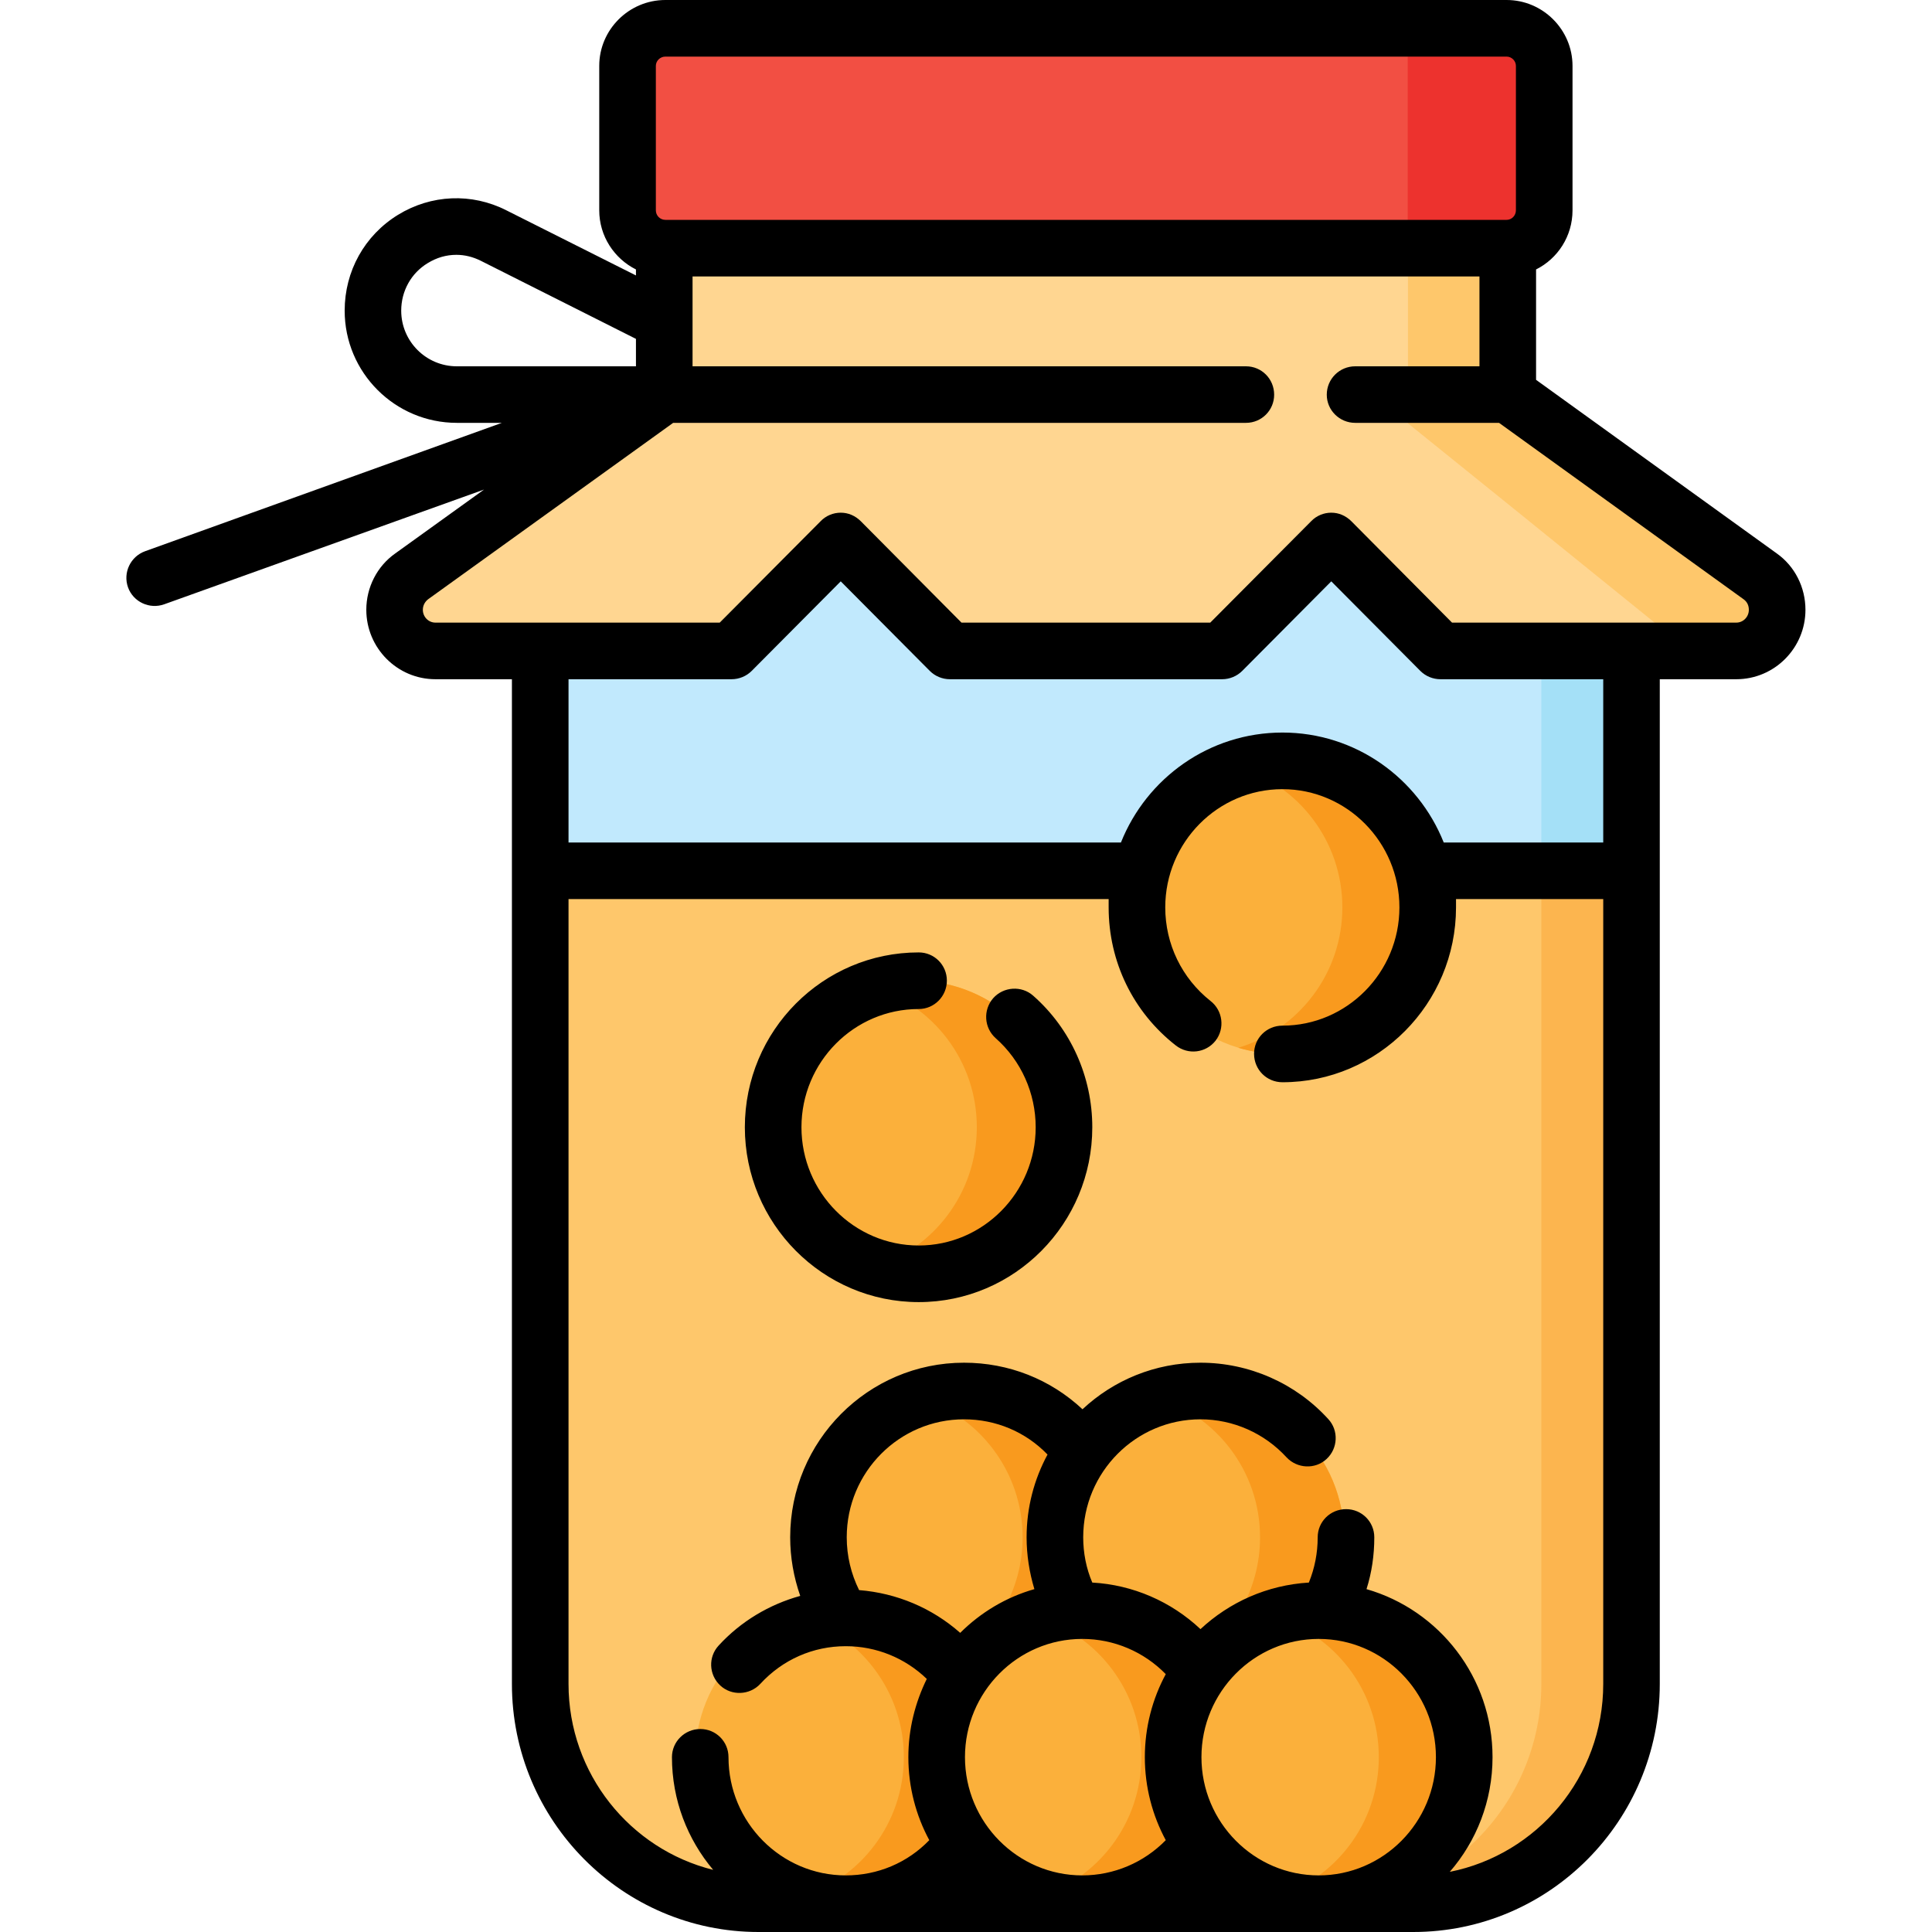
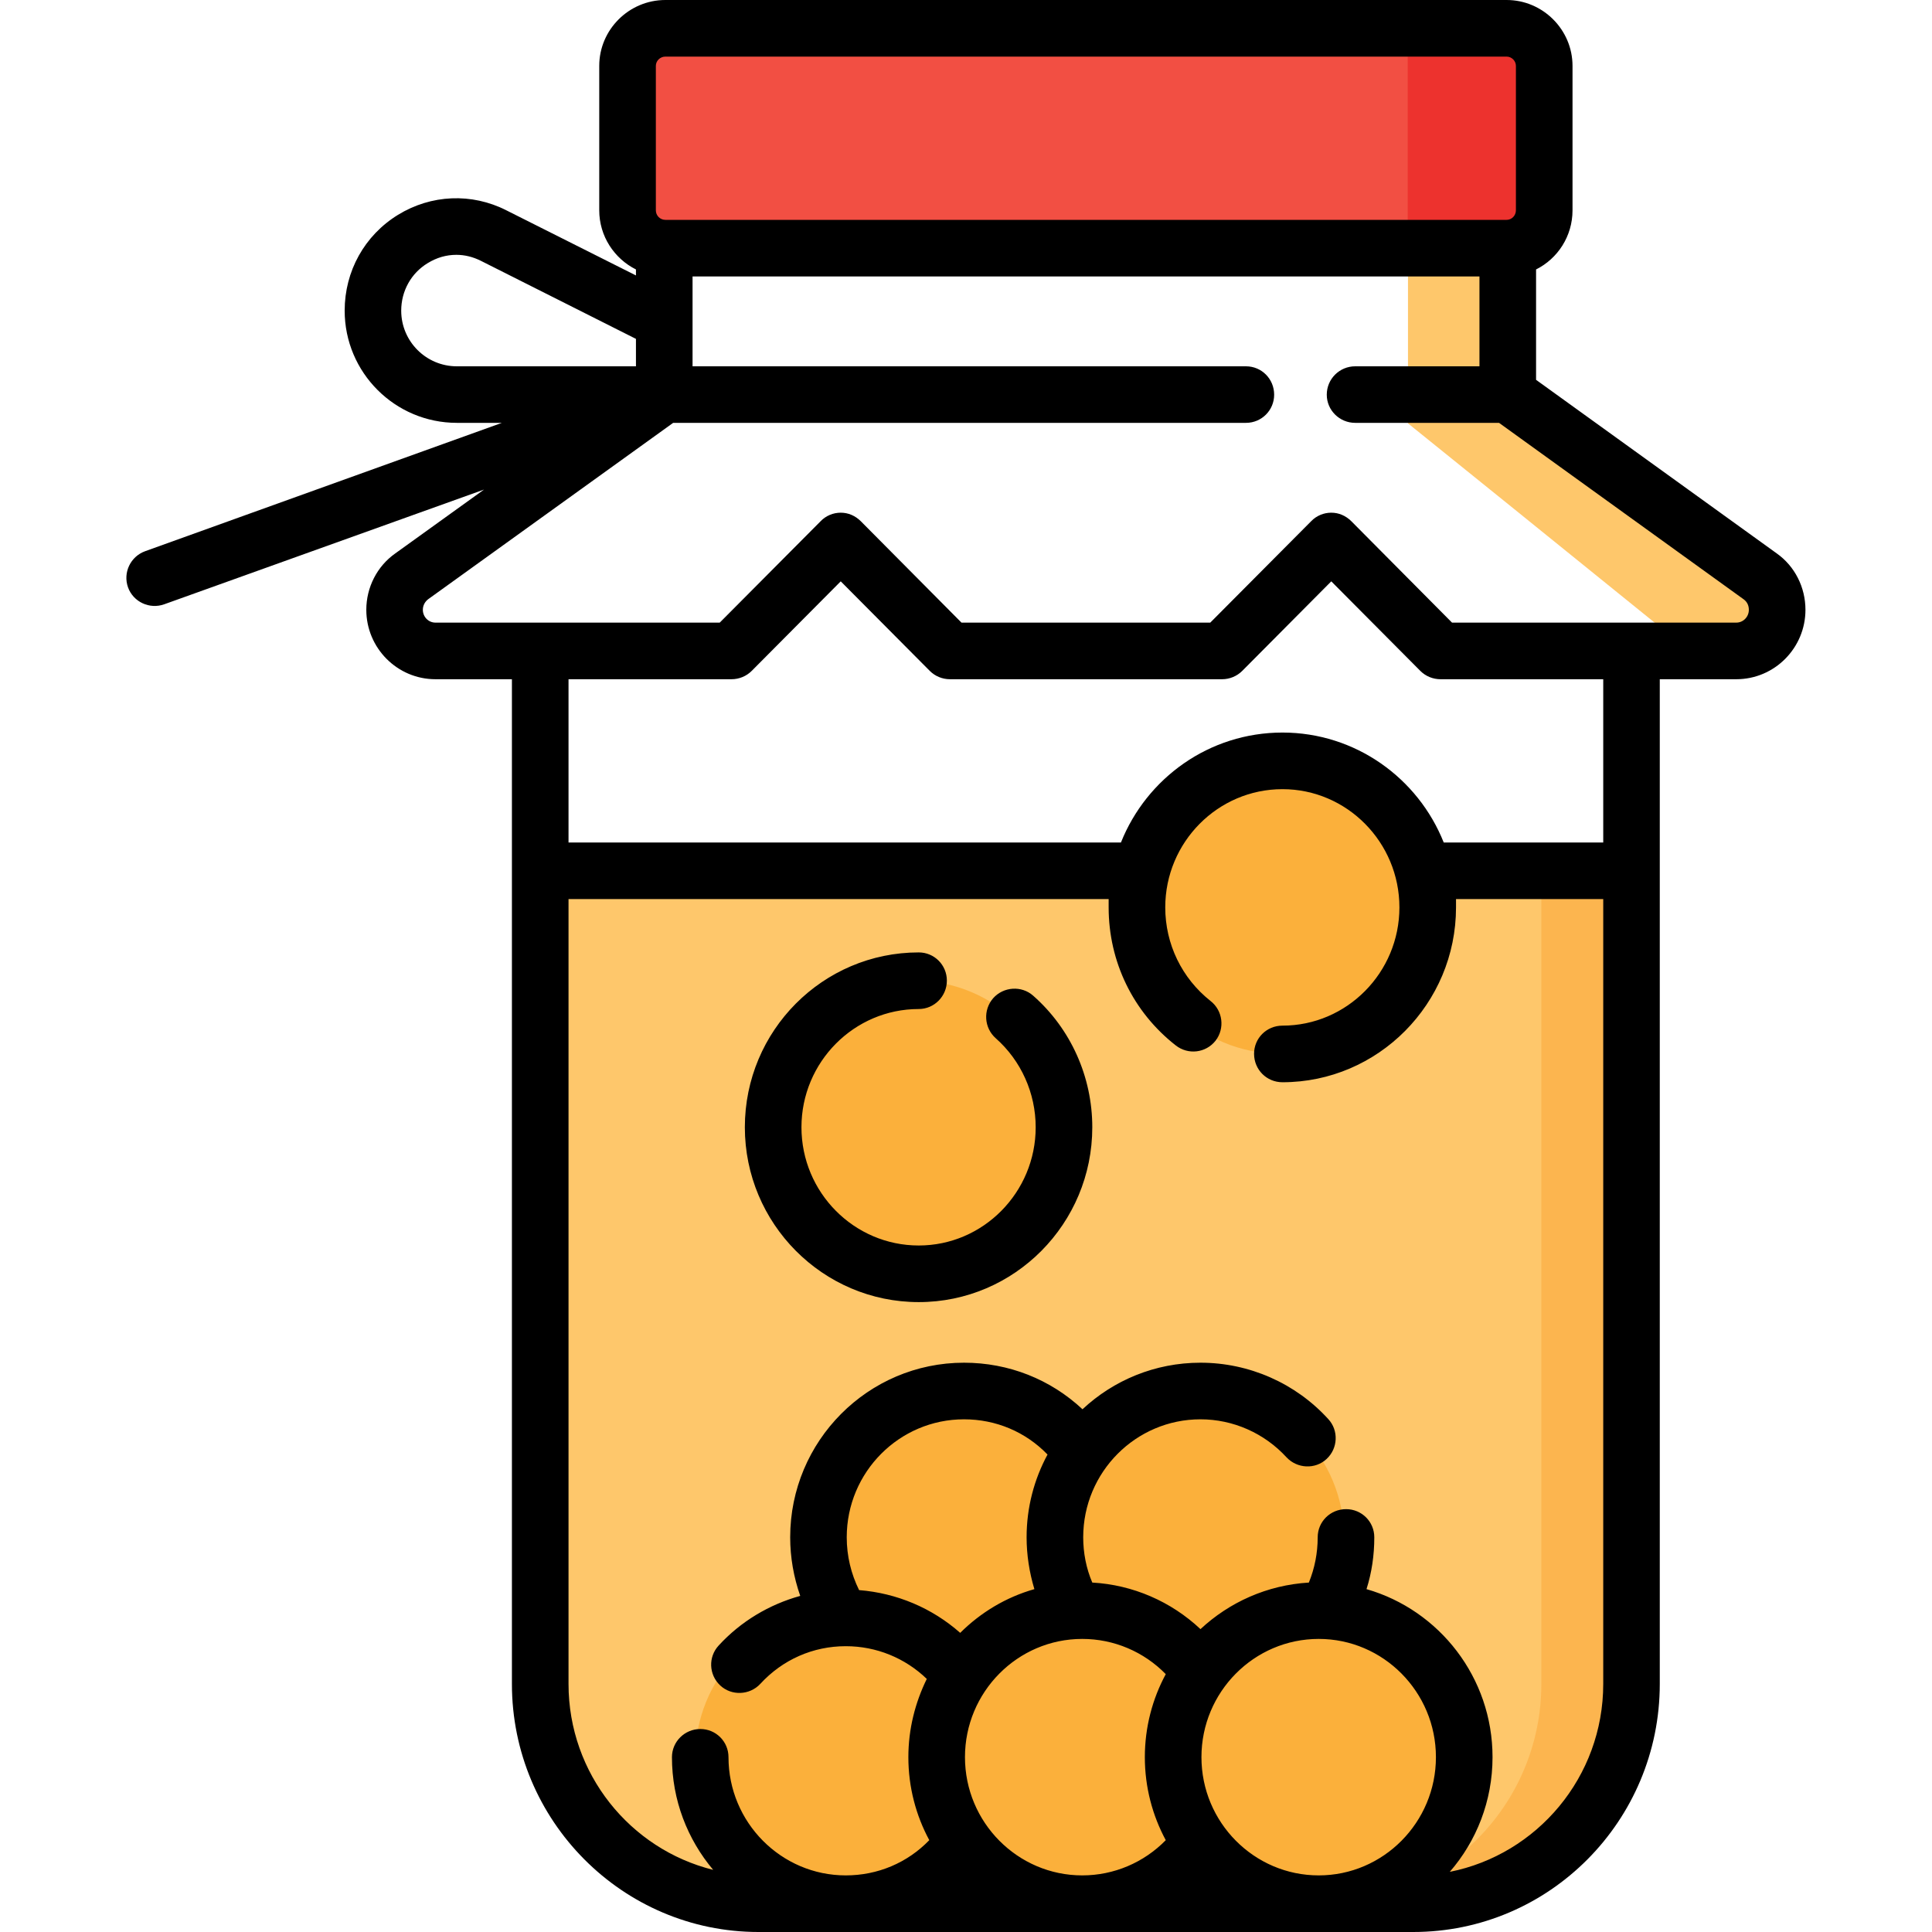
<svg xmlns="http://www.w3.org/2000/svg" width="30px" height="30px" viewBox="0 0 30 30" version="1.1">
  <g id="surface1">
-     <path style=" stroke:none;fill-rule:nonzero;fill:rgb(75.686%,91.373%,99.216%);fill-opacity:1;" d="M 25.324 8.418 L 25.324 26.043 C 25.324 27.988 23.75 29.559 21.809 29.559 L 11.816 29.559 C 9.875 29.559 8.301 27.988 8.301 26.043 L 8.301 8.418 C 8.301 8.098 8.562 7.832 8.887 7.832 L 24.738 7.832 C 25.062 7.832 25.324 8.098 25.324 8.418 Z M 25.324 8.418 " />
-     <path style=" stroke:none;fill-rule:nonzero;fill:rgb(64.314%,87.843%,96.863%);fill-opacity:1;" d="M 25.324 8.402 L 25.324 26.148 C 25.324 28.031 23.801 29.559 21.922 29.559 L 20.531 29.559 C 22.41 29.559 23.934 28.031 23.934 26.148 L 23.934 8.402 C 23.934 8.09 23.68 7.832 23.367 7.832 L 24.758 7.832 C 25.07 7.832 25.324 8.09 25.324 8.402 Z M 25.324 8.402 " />
    <path style=" stroke:none;fill-rule:nonzero;fill:rgb(99.608%,78.039%,41.961%);fill-opacity:1;" d="M 25.324 13.52 L 25.324 26.148 C 25.324 28.031 23.801 29.559 21.922 29.559 L 11.707 29.559 C 9.824 29.559 8.301 28.031 8.301 26.148 L 8.301 13.52 Z M 25.324 13.52 " />
    <path style=" stroke:none;fill-rule:nonzero;fill:rgb(98.824%,70.98%,30.98%);fill-opacity:1;" d="M 25.324 13.52 L 25.324 26.148 C 25.324 28.031 23.801 29.559 21.922 29.559 L 20.531 29.559 C 22.41 29.559 23.934 28.031 23.934 26.148 L 23.934 13.52 Z M 25.324 13.52 " />
    <path style=" stroke:none;fill-rule:nonzero;fill:rgb(98.431%,69.02%,23.137%);fill-opacity:1;" d="M 11.934 17.504 C 11.934 16.246 12.949 15.227 14.203 15.227 C 15.457 15.227 16.473 16.246 16.473 17.504 C 16.473 18.758 15.457 19.777 14.203 19.777 C 12.949 19.777 11.934 18.758 11.934 17.504 Z M 19.879 16.363 C 21.129 16.363 22.148 15.348 22.148 14.09 C 22.148 12.832 21.129 11.816 19.879 11.816 C 18.625 11.816 17.609 12.832 17.609 14.09 C 17.609 15.348 18.625 16.363 19.879 16.363 Z M 20.562 25.012 C 20.758 24.68 20.871 24.289 20.871 23.871 C 20.871 22.617 19.855 21.598 18.602 21.598 C 17.84 21.598 17.168 21.973 16.758 22.547 C 16.344 21.973 15.672 21.598 14.914 21.598 C 13.66 21.598 12.641 22.617 12.641 23.871 C 12.641 24.289 12.754 24.68 12.949 25.012 C 11.75 25.074 10.797 26.07 10.797 27.285 C 10.797 28.543 11.816 29.559 13.066 29.559 C 13.828 29.559 14.5 29.188 14.914 28.609 C 15.324 29.188 15.996 29.559 16.758 29.559 C 17.516 29.559 18.188 29.188 18.602 28.609 C 19.012 29.188 19.684 29.559 20.445 29.559 C 21.699 29.559 22.715 28.543 22.715 27.285 C 22.715 26.07 21.762 25.074 20.562 25.012 Z M 20.562 25.012 " />
-     <path style=" stroke:none;fill-rule:nonzero;fill:rgb(97.647%,60.392%,11.765%);fill-opacity:1;" d="M 15.168 17.504 C 15.168 16.473 14.488 15.605 13.551 15.324 C 13.758 15.262 13.977 15.227 14.203 15.227 C 15.457 15.227 16.473 16.246 16.473 17.504 C 16.473 18.758 15.457 19.777 14.203 19.777 C 13.977 19.777 13.758 19.742 13.551 19.684 C 14.488 19.402 15.168 18.531 15.168 17.504 Z M 19.227 16.27 C 19.434 16.332 19.652 16.363 19.879 16.363 C 21.129 16.363 22.148 15.348 22.148 14.09 C 22.148 12.832 21.129 11.816 19.879 11.816 C 19.652 11.816 19.434 11.848 19.227 11.91 C 20.16 12.191 20.844 13.059 20.844 14.09 C 20.844 15.121 20.16 15.988 19.227 16.27 Z M 20.562 25.012 C 20.758 24.68 20.871 24.289 20.871 23.871 C 20.871 22.617 19.855 21.598 18.602 21.598 C 18.375 21.598 18.156 21.633 17.949 21.695 C 18.883 21.973 19.566 22.844 19.566 23.871 C 19.566 24.691 19.133 25.41 18.484 25.812 C 18.066 25.32 17.449 25.012 16.758 25.012 C 16.707 25.012 16.66 25.012 16.609 25.016 C 16.621 25.016 16.629 25.016 16.637 25.012 C 16.441 24.68 16.332 24.289 16.332 23.871 C 16.332 23.379 16.488 22.922 16.758 22.547 C 16.344 21.973 15.672 21.598 14.914 21.598 C 14.688 21.598 14.469 21.633 14.262 21.695 C 15.195 21.973 15.879 22.844 15.879 23.871 C 15.879 24.691 15.445 25.41 14.797 25.812 C 14.379 25.32 13.762 25.012 13.066 25.012 C 12.84 25.012 12.621 25.043 12.418 25.105 C 13.352 25.387 14.035 26.258 14.035 27.285 C 14.035 28.316 13.352 29.184 12.418 29.465 C 12.625 29.527 12.84 29.562 13.066 29.562 C 13.828 29.562 14.5 29.188 14.914 28.609 C 14.645 28.238 14.488 27.781 14.488 27.285 C 14.488 26.863 14.602 26.473 14.801 26.133 C 14.82 26.098 14.844 26.062 14.867 26.027 C 14.867 26.023 14.871 26.023 14.871 26.02 C 15.16 25.586 15.598 25.258 16.105 25.105 C 17.039 25.387 17.723 26.258 17.723 27.285 C 17.723 28.316 17.039 29.184 16.105 29.465 C 16.312 29.527 16.531 29.562 16.758 29.562 C 17.516 29.562 18.188 29.188 18.602 28.609 C 18.332 28.238 18.176 27.781 18.176 27.285 C 18.176 26.867 18.289 26.473 18.488 26.133 C 18.512 26.098 18.562 26.016 18.566 26.012 C 18.855 25.582 19.289 25.258 19.793 25.105 C 20.73 25.387 21.41 26.258 21.41 27.285 C 21.41 28.316 20.73 29.184 19.793 29.465 C 20 29.527 20.219 29.562 20.445 29.562 C 21.699 29.562 22.715 28.543 22.715 27.285 C 22.715 26.07 21.762 25.074 20.562 25.012 Z M 20.562 25.012 " />
-     <path style=" stroke:none;fill-rule:nonzero;fill:rgb(100%,83.922%,56.863%);fill-opacity:1;" d="M 27.332 8.949 C 27.5 9.07 27.598 9.262 27.598 9.469 C 27.598 9.82 27.312 10.109 26.961 10.109 L 22.34 10.109 L 20.641 8.402 L 18.938 10.109 L 14.691 10.109 L 12.988 8.402 L 11.285 10.109 L 6.668 10.109 C 6.312 10.109 6.027 9.824 6.027 9.469 C 6.027 9.262 6.129 9.07 6.297 8.949 L 10.227 6.129 L 10.234 6.129 L 10.234 2.145 L 23.391 2.145 L 23.391 6.129 L 23.398 6.129 Z M 27.332 8.949 " />
    <path style=" stroke:none;fill-rule:nonzero;fill:rgb(99.608%,78.039%,41.961%);fill-opacity:1;" d="M 27.598 9.469 C 27.598 9.824 27.312 10.109 26.961 10.109 L 26.238 10.109 C 24.336 8.57 22.191 6.836 21.863 6.574 L 21.863 2.145 L 23.391 2.145 L 23.391 6.129 L 23.398 6.129 L 27.332 8.949 C 27.5 9.07 27.598 9.262 27.598 9.469 Z M 27.598 9.469 " />
    <path style=" stroke:none;fill-rule:nonzero;fill:rgb(94.902%,30.98%,26.275%);fill-opacity:1;" d="M 23.961 1.023 L 23.961 3.266 C 23.961 3.59 23.699 3.852 23.375 3.852 L 10.25 3.852 C 9.926 3.852 9.664 3.59 9.664 3.266 L 9.664 1.023 C 9.664 0.703 9.926 0.438 10.25 0.438 L 23.375 0.438 C 23.699 0.438 23.961 0.703 23.961 1.023 Z M 23.961 1.023 " />
    <path style=" stroke:none;fill-rule:nonzero;fill:rgb(92.941%,19.608%,18.039%);fill-opacity:1;" d="M 23.961 1.008 L 23.961 3.285 C 23.961 3.598 23.707 3.852 23.395 3.852 L 21.859 3.852 L 21.859 0.438 L 23.395 0.438 C 23.707 0.438 23.961 0.695 23.961 1.008 Z M 23.961 1.008 " />
    <path style=" stroke:none;fill-rule:nonzero;fill:rgb(0%,0%,0%);fill-opacity:1;" d="M 27.59 8.594 L 23.852 5.898 L 23.852 4.184 C 24.188 4.016 24.418 3.668 24.418 3.266 L 24.418 1.023 C 24.418 0.461 23.957 0 23.395 0 L 10.332 0 C 9.766 0 9.305 0.461 9.305 1.023 L 9.305 3.266 C 9.305 3.668 9.539 4.016 9.875 4.184 L 9.875 4.277 L 7.863 3.266 C 7.324 2.992 6.695 3.02 6.18 3.336 C 5.66 3.656 5.352 4.211 5.352 4.824 C 5.352 5.785 6.133 6.566 7.094 6.566 L 7.793 6.566 L 2.254 8.559 C 2.027 8.641 1.906 8.891 1.988 9.121 C 2.07 9.348 2.324 9.465 2.551 9.383 L 7.516 7.602 L 6.137 8.594 C 5.855 8.793 5.688 9.121 5.688 9.469 C 5.688 10.062 6.168 10.547 6.762 10.547 L 7.949 10.547 L 7.949 26.148 C 7.949 28.273 9.668 30 11.777 30 L 21.945 30 C 24.059 30 25.773 28.273 25.773 26.148 L 25.773 10.547 L 26.961 10.547 C 27.555 10.547 28.035 10.062 28.035 9.469 C 28.035 9.121 27.871 8.793 27.59 8.594 Z M 10.184 1.023 C 10.184 0.945 10.25 0.879 10.332 0.879 L 23.395 0.879 C 23.473 0.879 23.539 0.945 23.539 1.023 L 23.539 3.266 C 23.539 3.348 23.473 3.414 23.395 3.414 L 10.332 3.414 C 10.25 3.414 10.184 3.348 10.184 3.266 Z M 7.094 5.688 C 6.617 5.688 6.23 5.301 6.23 4.824 C 6.23 4.52 6.383 4.242 6.641 4.086 C 6.781 4 6.93 3.957 7.086 3.957 C 7.215 3.957 7.344 3.988 7.469 4.051 L 9.875 5.262 L 9.875 5.688 C 9.875 5.688 7.094 5.688 7.094 5.688 Z M 16.062 24.676 C 15.621 24.801 15.227 25.039 14.91 25.355 C 14.473 24.969 13.926 24.738 13.34 24.691 C 13.215 24.438 13.148 24.16 13.148 23.871 C 13.148 22.859 13.965 22.039 14.969 22.039 C 15.465 22.039 15.926 22.234 16.266 22.586 C 16.059 22.969 15.941 23.406 15.941 23.871 C 15.941 24.145 15.984 24.418 16.062 24.676 Z M 18.102 28.574 C 17.762 28.922 17.297 29.121 16.805 29.121 C 15.801 29.121 14.984 28.297 14.984 27.285 C 14.984 26.273 15.801 25.449 16.805 25.449 C 17.297 25.449 17.762 25.648 18.102 25.996 C 17.895 26.379 17.777 26.82 17.777 27.285 C 17.777 27.75 17.895 28.191 18.102 28.574 Z M 20.477 29.121 C 19.473 29.121 18.656 28.297 18.656 27.285 C 18.656 26.273 19.473 25.449 20.477 25.449 C 21.48 25.449 22.297 26.273 22.297 27.285 C 22.297 28.297 21.48 29.121 20.477 29.121 Z M 24.895 26.148 C 24.895 27.594 23.867 28.797 22.512 29.066 C 22.926 28.59 23.176 27.965 23.176 27.285 C 23.176 26.047 22.348 25 21.219 24.676 C 21.301 24.418 21.34 24.148 21.34 23.871 C 21.34 23.629 21.145 23.434 20.902 23.434 C 20.656 23.434 20.461 23.629 20.461 23.871 C 20.461 24.117 20.414 24.352 20.324 24.574 C 19.676 24.613 19.09 24.879 18.641 25.297 C 18.184 24.867 17.59 24.609 16.961 24.574 C 16.867 24.355 16.82 24.113 16.82 23.871 C 16.82 22.859 17.637 22.039 18.641 22.039 C 19.148 22.039 19.633 22.254 19.977 22.629 C 20.141 22.805 20.422 22.82 20.598 22.656 C 20.777 22.492 20.789 22.211 20.625 22.035 C 20.117 21.477 19.395 21.16 18.641 21.16 C 17.934 21.16 17.289 21.434 16.809 21.883 C 16.312 21.418 15.664 21.16 14.969 21.16 C 13.48 21.16 12.27 22.375 12.27 23.871 C 12.27 24.184 12.324 24.488 12.426 24.781 C 11.945 24.914 11.504 25.176 11.16 25.551 C 10.996 25.727 11.004 26.004 11.184 26.172 C 11.359 26.336 11.641 26.324 11.805 26.148 C 12.152 25.77 12.625 25.562 13.133 25.562 C 13.609 25.562 14.055 25.746 14.391 26.07 C 14.211 26.438 14.105 26.848 14.105 27.285 C 14.105 27.75 14.223 28.191 14.43 28.574 C 14.09 28.926 13.629 29.121 13.133 29.121 C 12.129 29.121 11.312 28.297 11.312 27.285 C 11.312 27.043 11.117 26.848 10.875 26.848 C 10.633 26.848 10.434 27.043 10.434 27.285 C 10.434 27.953 10.676 28.562 11.074 29.035 C 9.785 28.715 8.828 27.543 8.828 26.148 L 8.828 13.961 L 17.215 13.961 C 17.215 14.004 17.215 14.047 17.215 14.09 C 17.215 14.934 17.594 15.715 18.258 16.234 C 18.449 16.383 18.723 16.352 18.875 16.16 C 19.023 15.969 18.988 15.691 18.797 15.543 C 18.352 15.191 18.094 14.66 18.094 14.09 C 18.094 13.078 18.91 12.254 19.914 12.254 C 20.914 12.254 21.73 13.078 21.73 14.09 C 21.73 15.102 20.914 15.926 19.914 15.926 C 19.668 15.926 19.473 16.121 19.473 16.363 C 19.473 16.609 19.668 16.805 19.914 16.805 C 21.398 16.805 22.609 15.586 22.609 14.09 C 22.609 14.047 22.609 14.004 22.609 13.961 L 24.895 13.961 Z M 24.895 13.082 L 22.418 13.082 C 22.02 12.082 21.047 11.375 19.914 11.375 C 18.777 11.375 17.805 12.082 17.406 13.082 L 8.828 13.082 L 8.828 10.547 L 11.359 10.547 C 11.477 10.547 11.59 10.5 11.672 10.418 L 13.055 9.027 L 14.438 10.418 C 14.52 10.5 14.633 10.547 14.75 10.547 L 18.977 10.547 C 19.094 10.547 19.207 10.5 19.289 10.418 L 20.672 9.027 L 22.055 10.418 C 22.137 10.5 22.25 10.547 22.367 10.547 L 24.895 10.547 Z M 26.961 9.668 L 22.547 9.668 L 20.984 8.094 C 20.898 8.008 20.789 7.961 20.672 7.961 C 20.555 7.961 20.441 8.008 20.359 8.094 L 18.793 9.668 L 14.93 9.668 L 13.367 8.094 C 13.281 8.008 13.172 7.961 13.055 7.961 C 12.938 7.961 12.824 8.008 12.742 8.094 L 11.176 9.668 L 6.762 9.668 C 6.652 9.668 6.566 9.578 6.566 9.469 C 6.566 9.402 6.598 9.344 6.648 9.305 L 10.453 6.566 L 19.348 6.566 C 19.59 6.566 19.785 6.371 19.785 6.129 C 19.785 5.883 19.59 5.688 19.348 5.688 L 10.754 5.688 L 10.754 4.293 L 22.973 4.293 L 22.973 5.688 L 21.043 5.688 C 20.801 5.688 20.602 5.883 20.602 6.129 C 20.602 6.371 20.801 6.566 21.043 6.566 L 23.277 6.566 L 27.074 9.305 C 27.129 9.344 27.156 9.402 27.156 9.469 C 27.156 9.578 27.07 9.668 26.961 9.668 Z M 16.961 17.504 C 16.961 19 15.754 20.219 14.266 20.219 C 12.777 20.219 11.566 19 11.566 17.504 C 11.566 16.004 12.777 14.789 14.266 14.789 C 14.508 14.789 14.703 14.984 14.703 15.227 C 14.703 15.469 14.508 15.668 14.266 15.668 C 13.262 15.668 12.445 16.492 12.445 17.504 C 12.445 18.516 13.262 19.34 14.266 19.34 C 15.266 19.34 16.082 18.516 16.082 17.504 C 16.082 16.973 15.855 16.469 15.461 16.121 C 15.281 15.961 15.262 15.684 15.422 15.5 C 15.582 15.32 15.863 15.301 16.043 15.461 C 16.629 15.977 16.961 16.723 16.961 17.504 Z M 16.961 17.504 " />
  </g>
</svg>